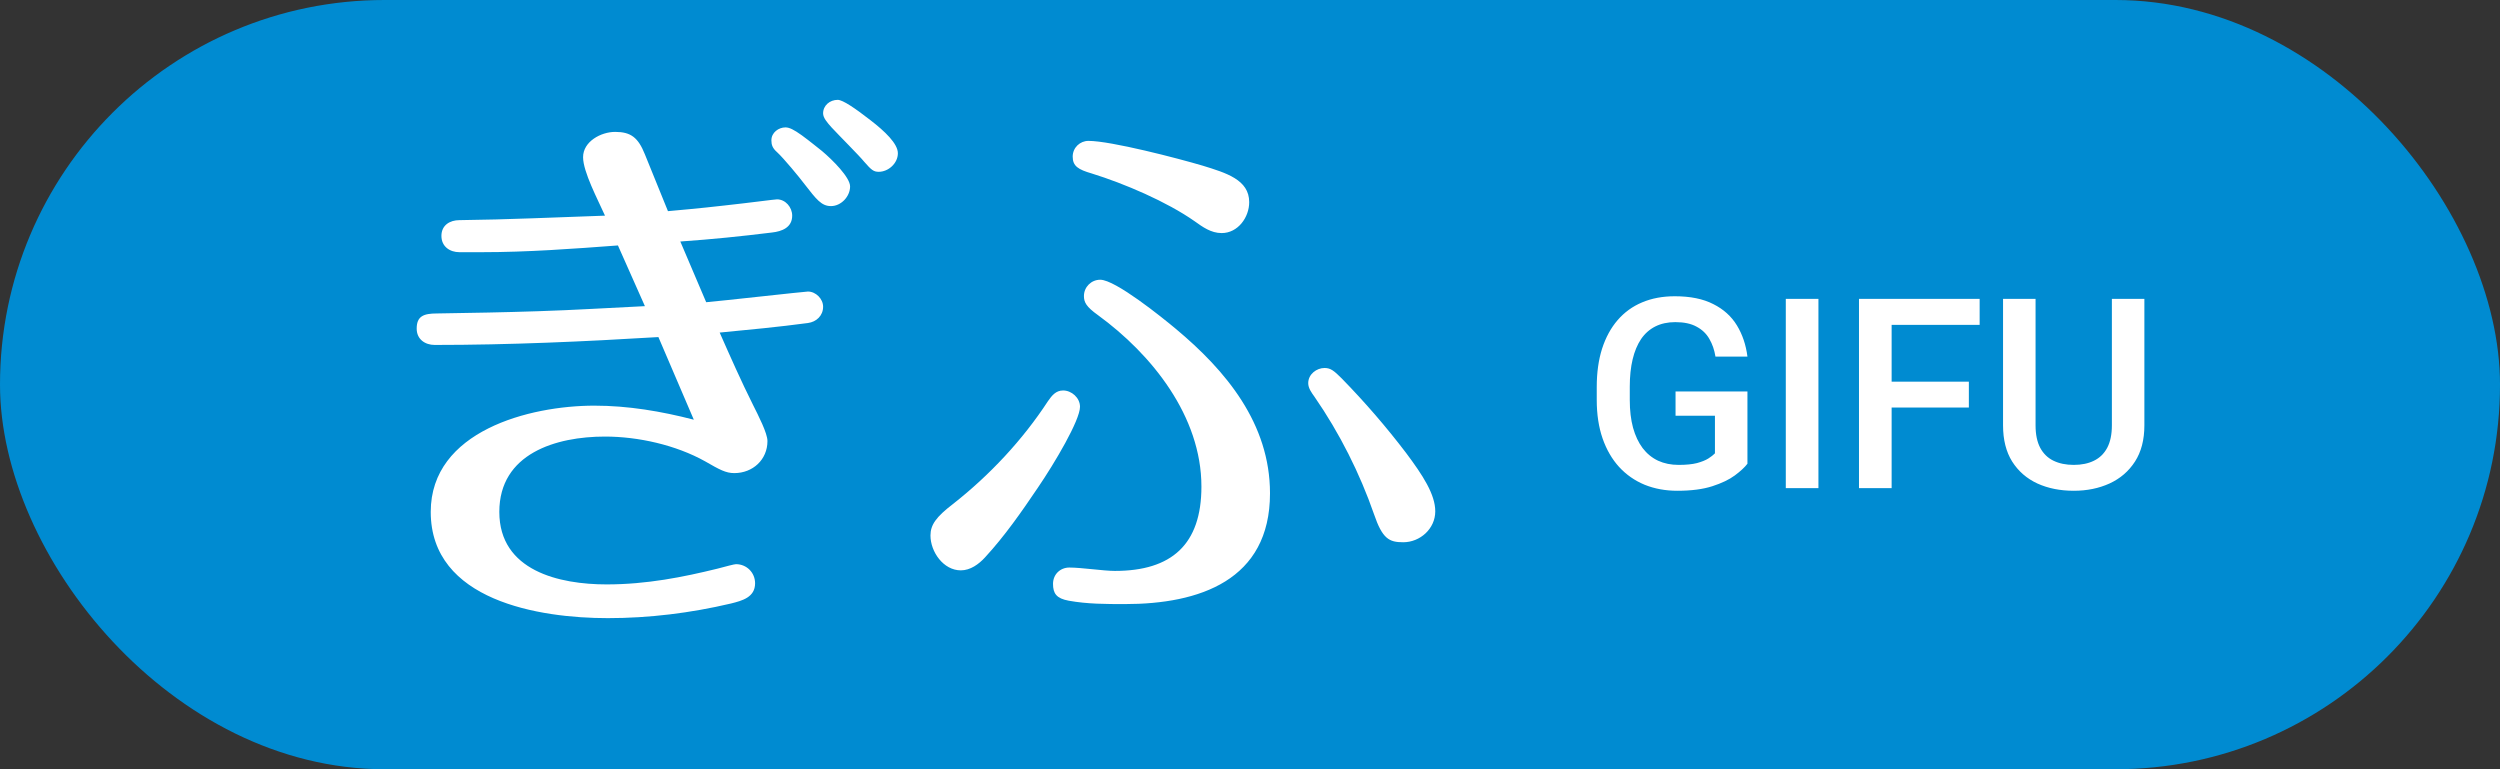
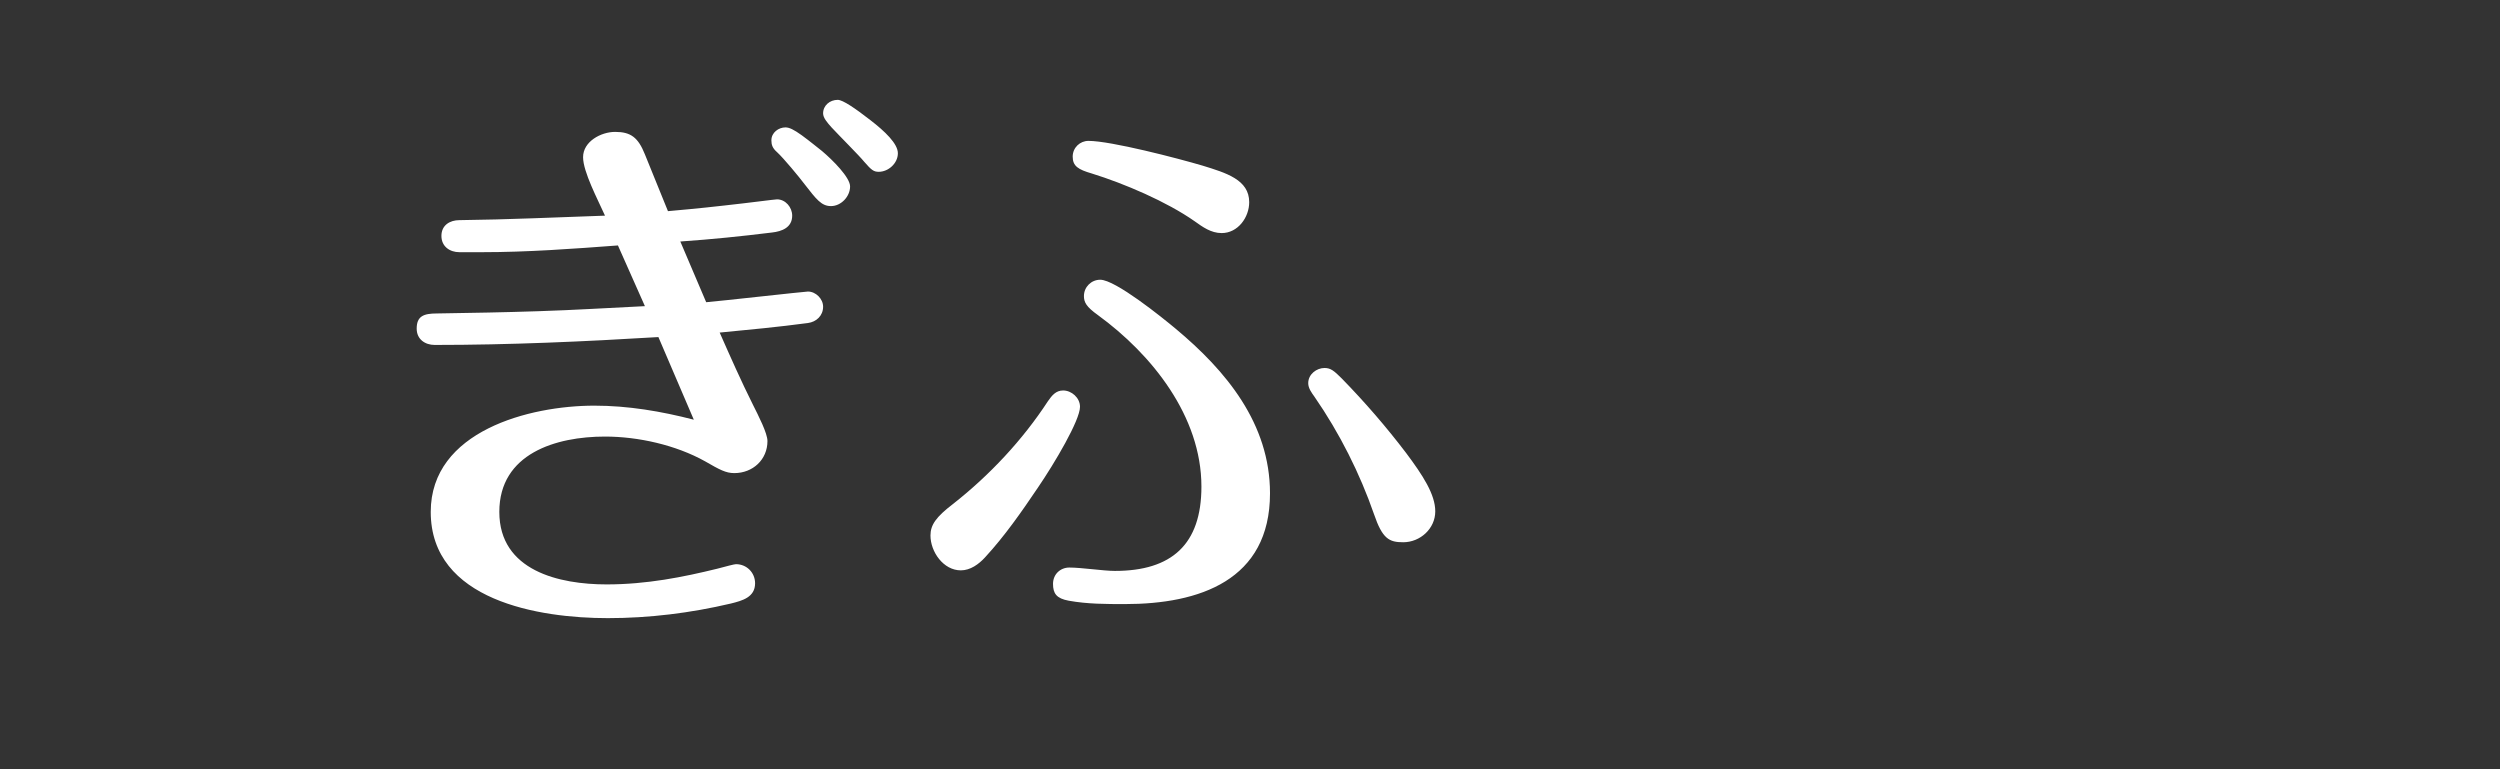
<svg xmlns="http://www.w3.org/2000/svg" width="169" height="52" viewBox="0 0 169 52" fill="none">
  <rect x="0" y="0" width="169" height="52" fill="#333333" stroke="none" />
-   <rect width="169" height="52" rx="26" fill="#008BD1" />
-   <path d="M118.127 26.461V31.348C117.945 31.588 117.661 31.852 117.274 32.139C116.894 32.42 116.387 32.663 115.754 32.868C115.121 33.073 114.333 33.176 113.39 33.176C112.587 33.176 111.852 33.041 111.184 32.772C110.516 32.496 109.938 32.095 109.452 31.567C108.972 31.04 108.6 30.398 108.336 29.643C108.072 28.881 107.94 28.014 107.94 27.041V26.153C107.94 25.186 108.061 24.325 108.301 23.569C108.547 22.808 108.898 22.163 109.355 21.636C109.812 21.108 110.363 20.71 111.008 20.44C111.658 20.165 112.394 20.027 113.214 20.027C114.263 20.027 115.13 20.203 115.815 20.555C116.507 20.9 117.04 21.381 117.415 21.996C117.79 22.611 118.027 23.314 118.127 24.105H115.965C115.895 23.66 115.757 23.262 115.552 22.91C115.353 22.559 115.065 22.283 114.69 22.084C114.321 21.879 113.841 21.776 113.249 21.776C112.739 21.776 112.291 21.873 111.904 22.066C111.518 22.26 111.195 22.544 110.938 22.919C110.686 23.294 110.495 23.751 110.366 24.29C110.237 24.829 110.173 25.444 110.173 26.136V27.041C110.173 27.744 110.246 28.368 110.393 28.913C110.545 29.458 110.762 29.918 111.043 30.293C111.33 30.668 111.679 30.952 112.089 31.145C112.499 31.333 112.962 31.427 113.478 31.427C113.981 31.427 114.395 31.386 114.717 31.304C115.039 31.216 115.294 31.113 115.481 30.996C115.675 30.873 115.824 30.756 115.93 30.645V28.105H113.267V26.461H118.127ZM122.926 20.203V33H120.72V20.203H122.926ZM127.874 20.203V33H125.668V20.203H127.874ZM133.095 25.802V27.551H127.312V25.802H133.095ZM133.824 20.203V21.961H127.312V20.203H133.824ZM142.763 20.203H144.96V28.755C144.96 29.727 144.749 30.542 144.327 31.198C143.905 31.855 143.331 32.35 142.604 32.684C141.884 33.012 141.078 33.176 140.188 33.176C139.268 33.176 138.447 33.012 137.727 32.684C137.006 32.35 136.438 31.855 136.021 31.198C135.611 30.542 135.406 29.727 135.406 28.755V20.203H137.604V28.755C137.604 29.37 137.709 29.877 137.92 30.275C138.131 30.668 138.43 30.958 138.816 31.145C139.203 31.333 139.66 31.427 140.188 31.427C140.715 31.427 141.169 31.333 141.55 31.145C141.937 30.958 142.235 30.668 142.446 30.275C142.657 29.877 142.763 29.37 142.763 28.755V20.203Z" fill="white" />
  <path d="M56.63 6.75C56.972 6.75 57.808 7.32 58.834 8.118C59.822 8.878 60.696 9.714 60.696 10.36C60.696 11.044 60.05 11.614 59.404 11.614C59.062 11.614 58.91 11.5 58.416 10.93C58.112 10.55 56.668 9.106 56.212 8.612C55.908 8.27 55.642 7.966 55.642 7.662C55.642 7.13 56.098 6.75 56.63 6.75ZM53.096 8.612C53.362 8.612 53.666 8.764 54.198 9.144C54.768 9.562 55.224 9.942 55.566 10.208C56.288 10.816 57.466 11.994 57.466 12.602C57.466 13.286 56.858 13.932 56.174 13.932C55.528 13.932 55.186 13.476 54.388 12.45C54.046 11.994 52.982 10.702 52.526 10.284C52.222 10.018 52.146 9.79 52.146 9.486C52.146 8.954 52.64 8.612 53.096 8.612ZM43.596 20.696L41.772 16.592C38.732 16.82 35.654 17.048 32.576 17.048H31.056C30.41 17.048 29.84 16.668 29.84 15.946C29.84 15.224 30.41 14.882 31.056 14.882C34.324 14.844 37.592 14.692 40.898 14.578C40.404 13.476 39.416 11.614 39.416 10.626C39.416 9.562 40.632 8.916 41.582 8.916C42.646 8.916 43.14 9.296 43.596 10.436L45.154 14.274C45.572 14.236 47.32 14.084 48.954 13.894C50.702 13.704 52.374 13.476 52.526 13.476C53.096 13.476 53.552 14.008 53.552 14.578C53.552 15.376 52.868 15.642 52.184 15.718C50.018 15.984 48.156 16.174 45.99 16.326C46.56 17.694 47.168 19.062 47.738 20.43C48.65 20.354 54.426 19.708 54.616 19.708C55.148 19.708 55.642 20.202 55.642 20.734C55.642 21.342 55.186 21.76 54.616 21.836C52.64 22.102 50.626 22.292 48.65 22.482C49.372 24.116 50.094 25.75 50.892 27.346C51.272 28.106 51.88 29.284 51.88 29.816C51.88 31.07 50.892 31.982 49.638 31.982C49.068 31.982 48.65 31.754 47.662 31.184C45.686 30.082 43.14 29.512 40.898 29.512C37.592 29.512 33.754 30.652 33.754 34.604C33.754 38.594 37.82 39.506 41.012 39.506C43.71 39.506 46.18 39.012 48.498 38.442C49.068 38.29 49.638 38.138 49.752 38.138C50.474 38.138 51.044 38.708 51.044 39.43C51.044 40.38 50.17 40.608 49.41 40.798C46.674 41.444 43.862 41.786 41.088 41.786C36.452 41.786 29.118 40.608 29.118 34.604C29.118 29.132 35.806 27.422 40.176 27.422C42.456 27.422 44.698 27.802 46.902 28.372L44.508 22.786C39.492 23.09 34.438 23.318 29.384 23.318C28.738 23.318 28.168 22.938 28.168 22.216C28.168 21.38 28.624 21.19 29.536 21.19C31.93 21.152 34.096 21.114 36.376 21.038C38.808 20.962 41.202 20.81 43.596 20.696ZM72.514 10.588C72.514 9.98 73.008 9.524 73.578 9.524C75.098 9.524 79.62 10.702 81.292 11.196C82.888 11.69 84.446 12.146 84.446 13.666C84.446 14.692 83.686 15.756 82.584 15.756C81.862 15.756 81.292 15.338 80.76 14.958C78.86 13.628 76.01 12.412 73.806 11.728C72.894 11.462 72.514 11.234 72.514 10.588ZM85.852 33.35C85.852 39.24 81.064 40.836 76.048 40.836C74.794 40.836 73.502 40.836 72.248 40.608C71.412 40.456 71.184 40.114 71.184 39.468C71.184 38.822 71.678 38.366 72.286 38.366C73.122 38.366 74.604 38.594 75.364 38.594C79.202 38.594 81.216 36.808 81.216 32.894C81.216 28.144 77.872 23.964 74.224 21.304C73.426 20.734 73.274 20.43 73.274 20.012C73.274 19.404 73.768 18.91 74.376 18.91C75.402 18.91 78.556 21.456 79.468 22.216C82.888 25.066 85.852 28.638 85.852 33.35ZM97.024 34.566C97.024 35.744 95.998 36.656 94.858 36.656C93.908 36.656 93.452 36.428 92.882 34.756C91.932 32.02 90.564 29.284 88.854 26.814C88.664 26.548 88.436 26.244 88.436 25.902C88.436 25.294 89.006 24.876 89.538 24.876C89.956 24.876 90.184 25.066 90.716 25.598C92.274 27.194 93.718 28.866 95.048 30.614C96.188 32.134 97.024 33.426 97.024 34.566ZM62.9 36.2C62.9 35.478 63.28 34.946 64.42 34.072C66.89 32.134 69.132 29.74 70.842 27.118C71.108 26.738 71.374 26.396 71.868 26.396C72.438 26.396 73.008 26.89 73.008 27.498C73.008 28.41 71.298 31.298 70.158 32.97C69.056 34.604 67.916 36.238 66.586 37.682C66.168 38.138 65.598 38.556 64.952 38.556C63.774 38.556 62.9 37.302 62.9 36.2Z" fill="white" />
</svg>